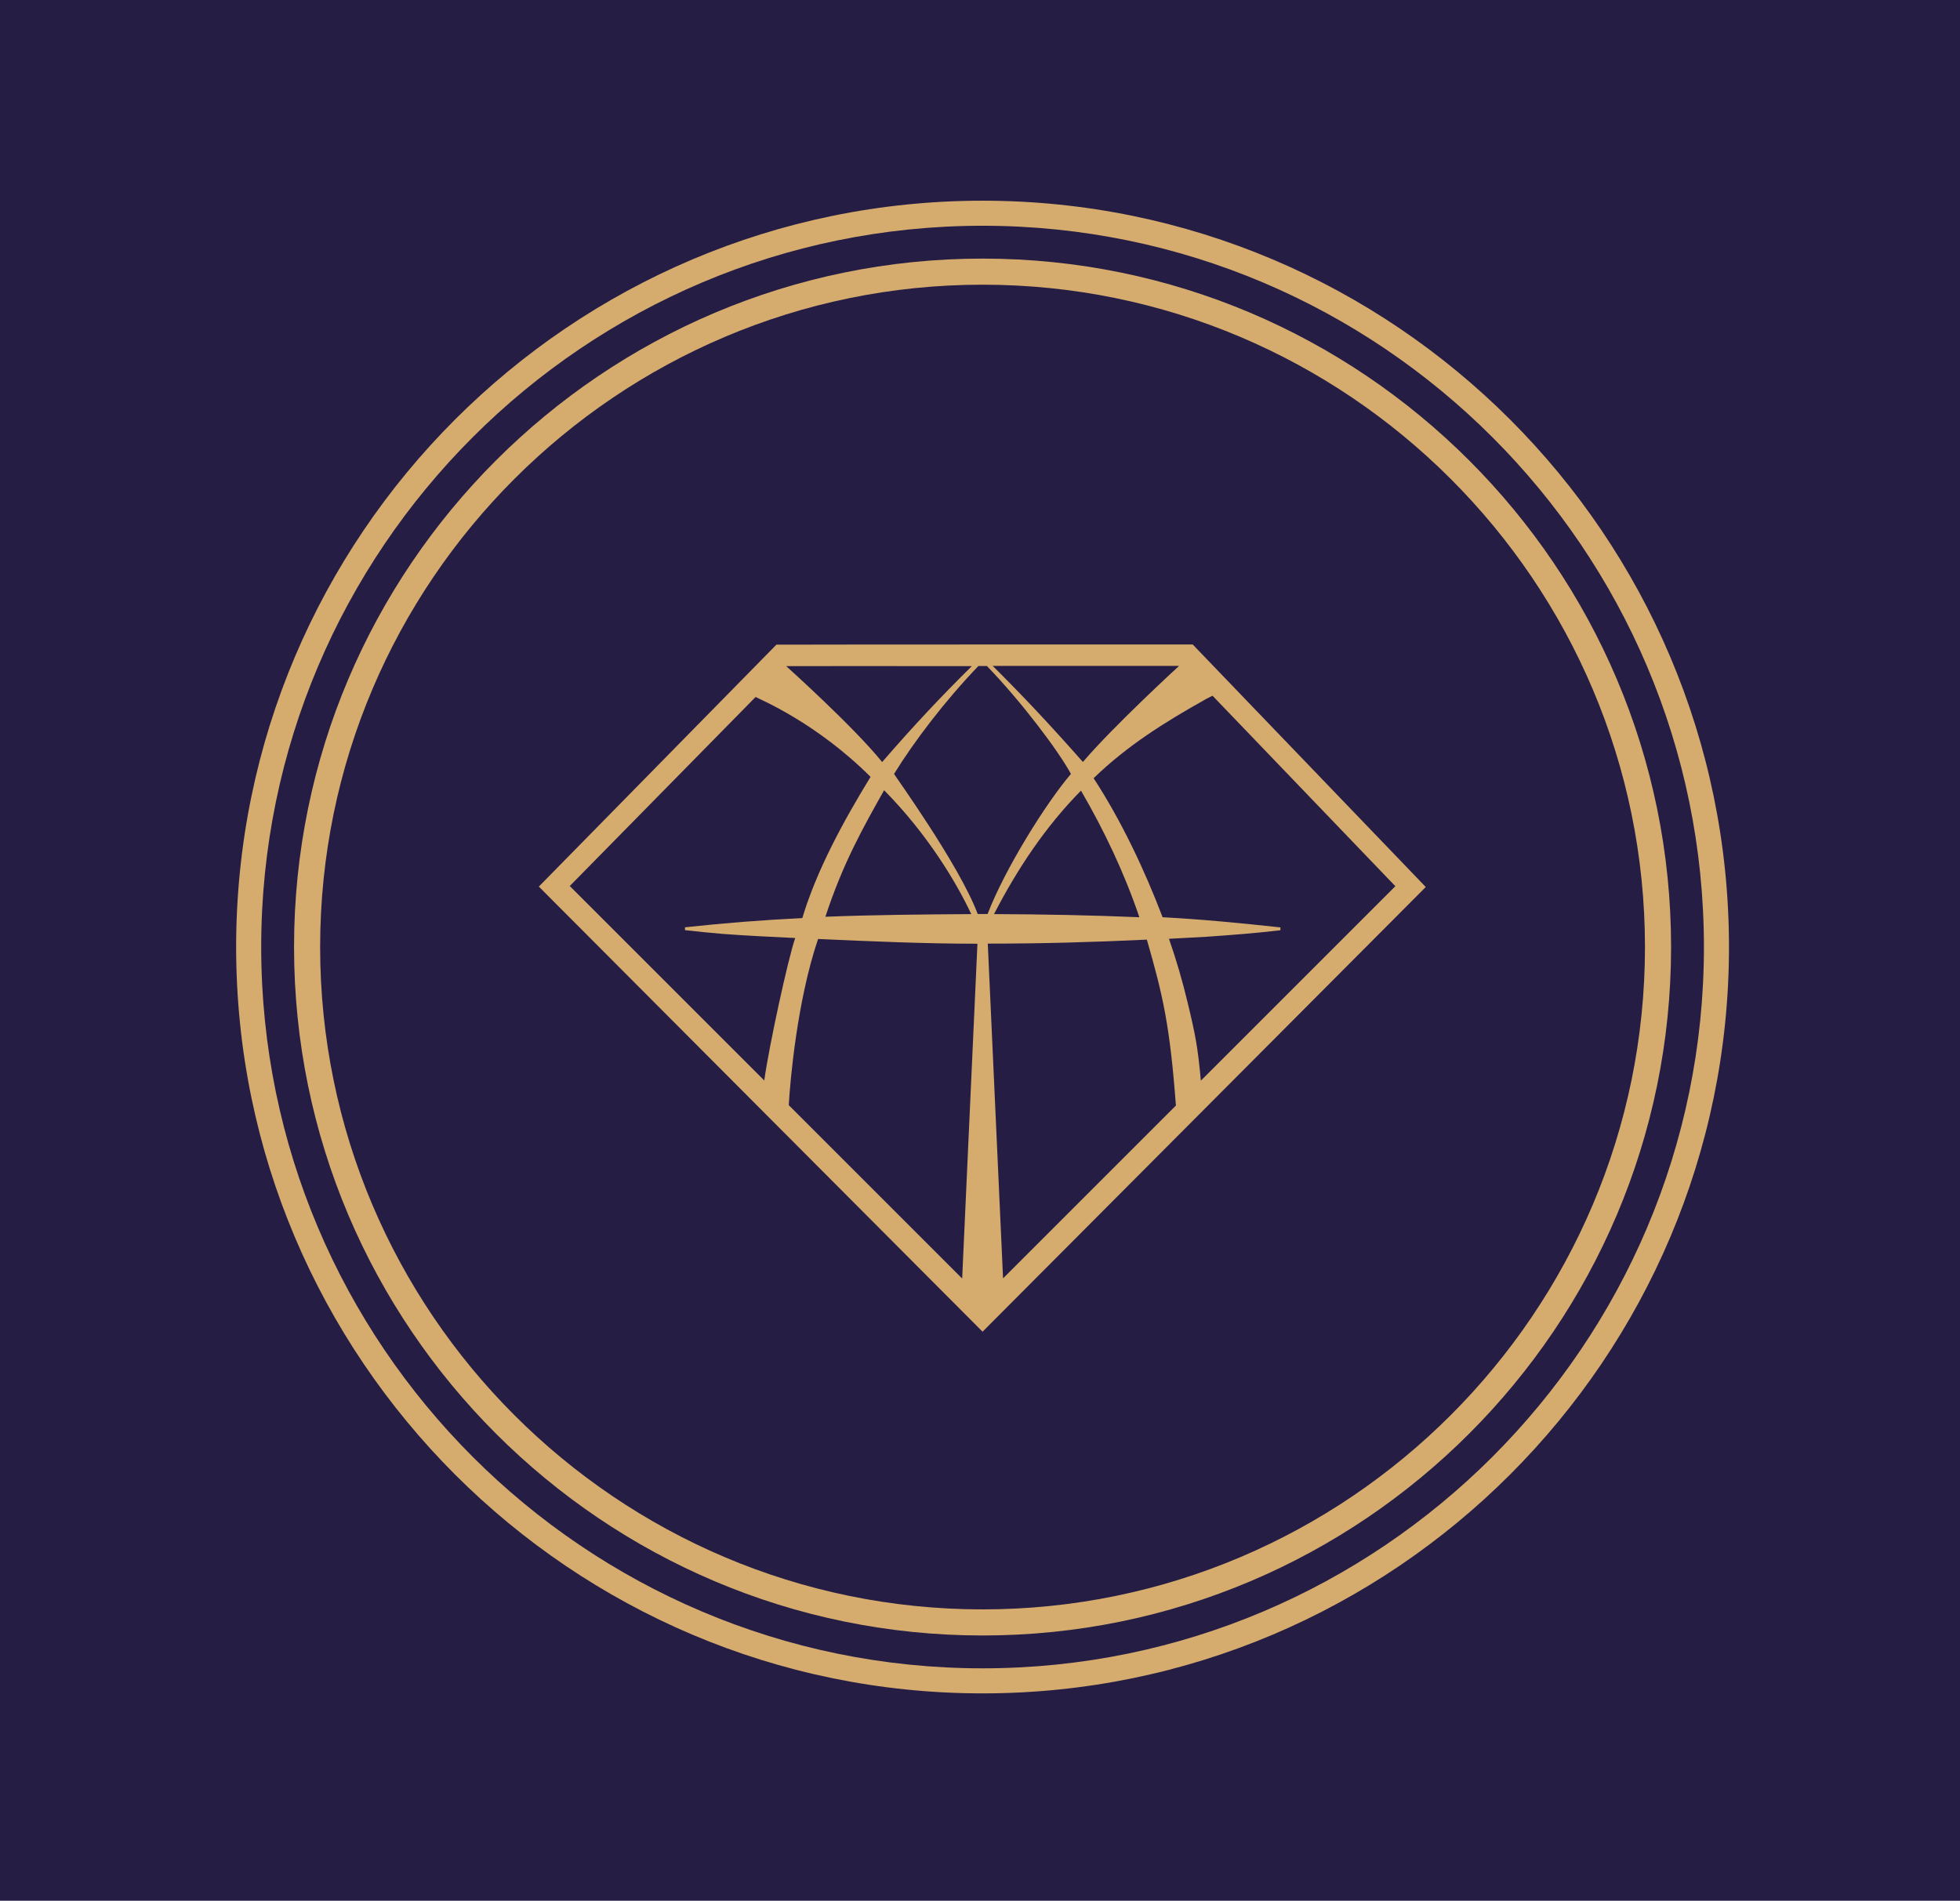
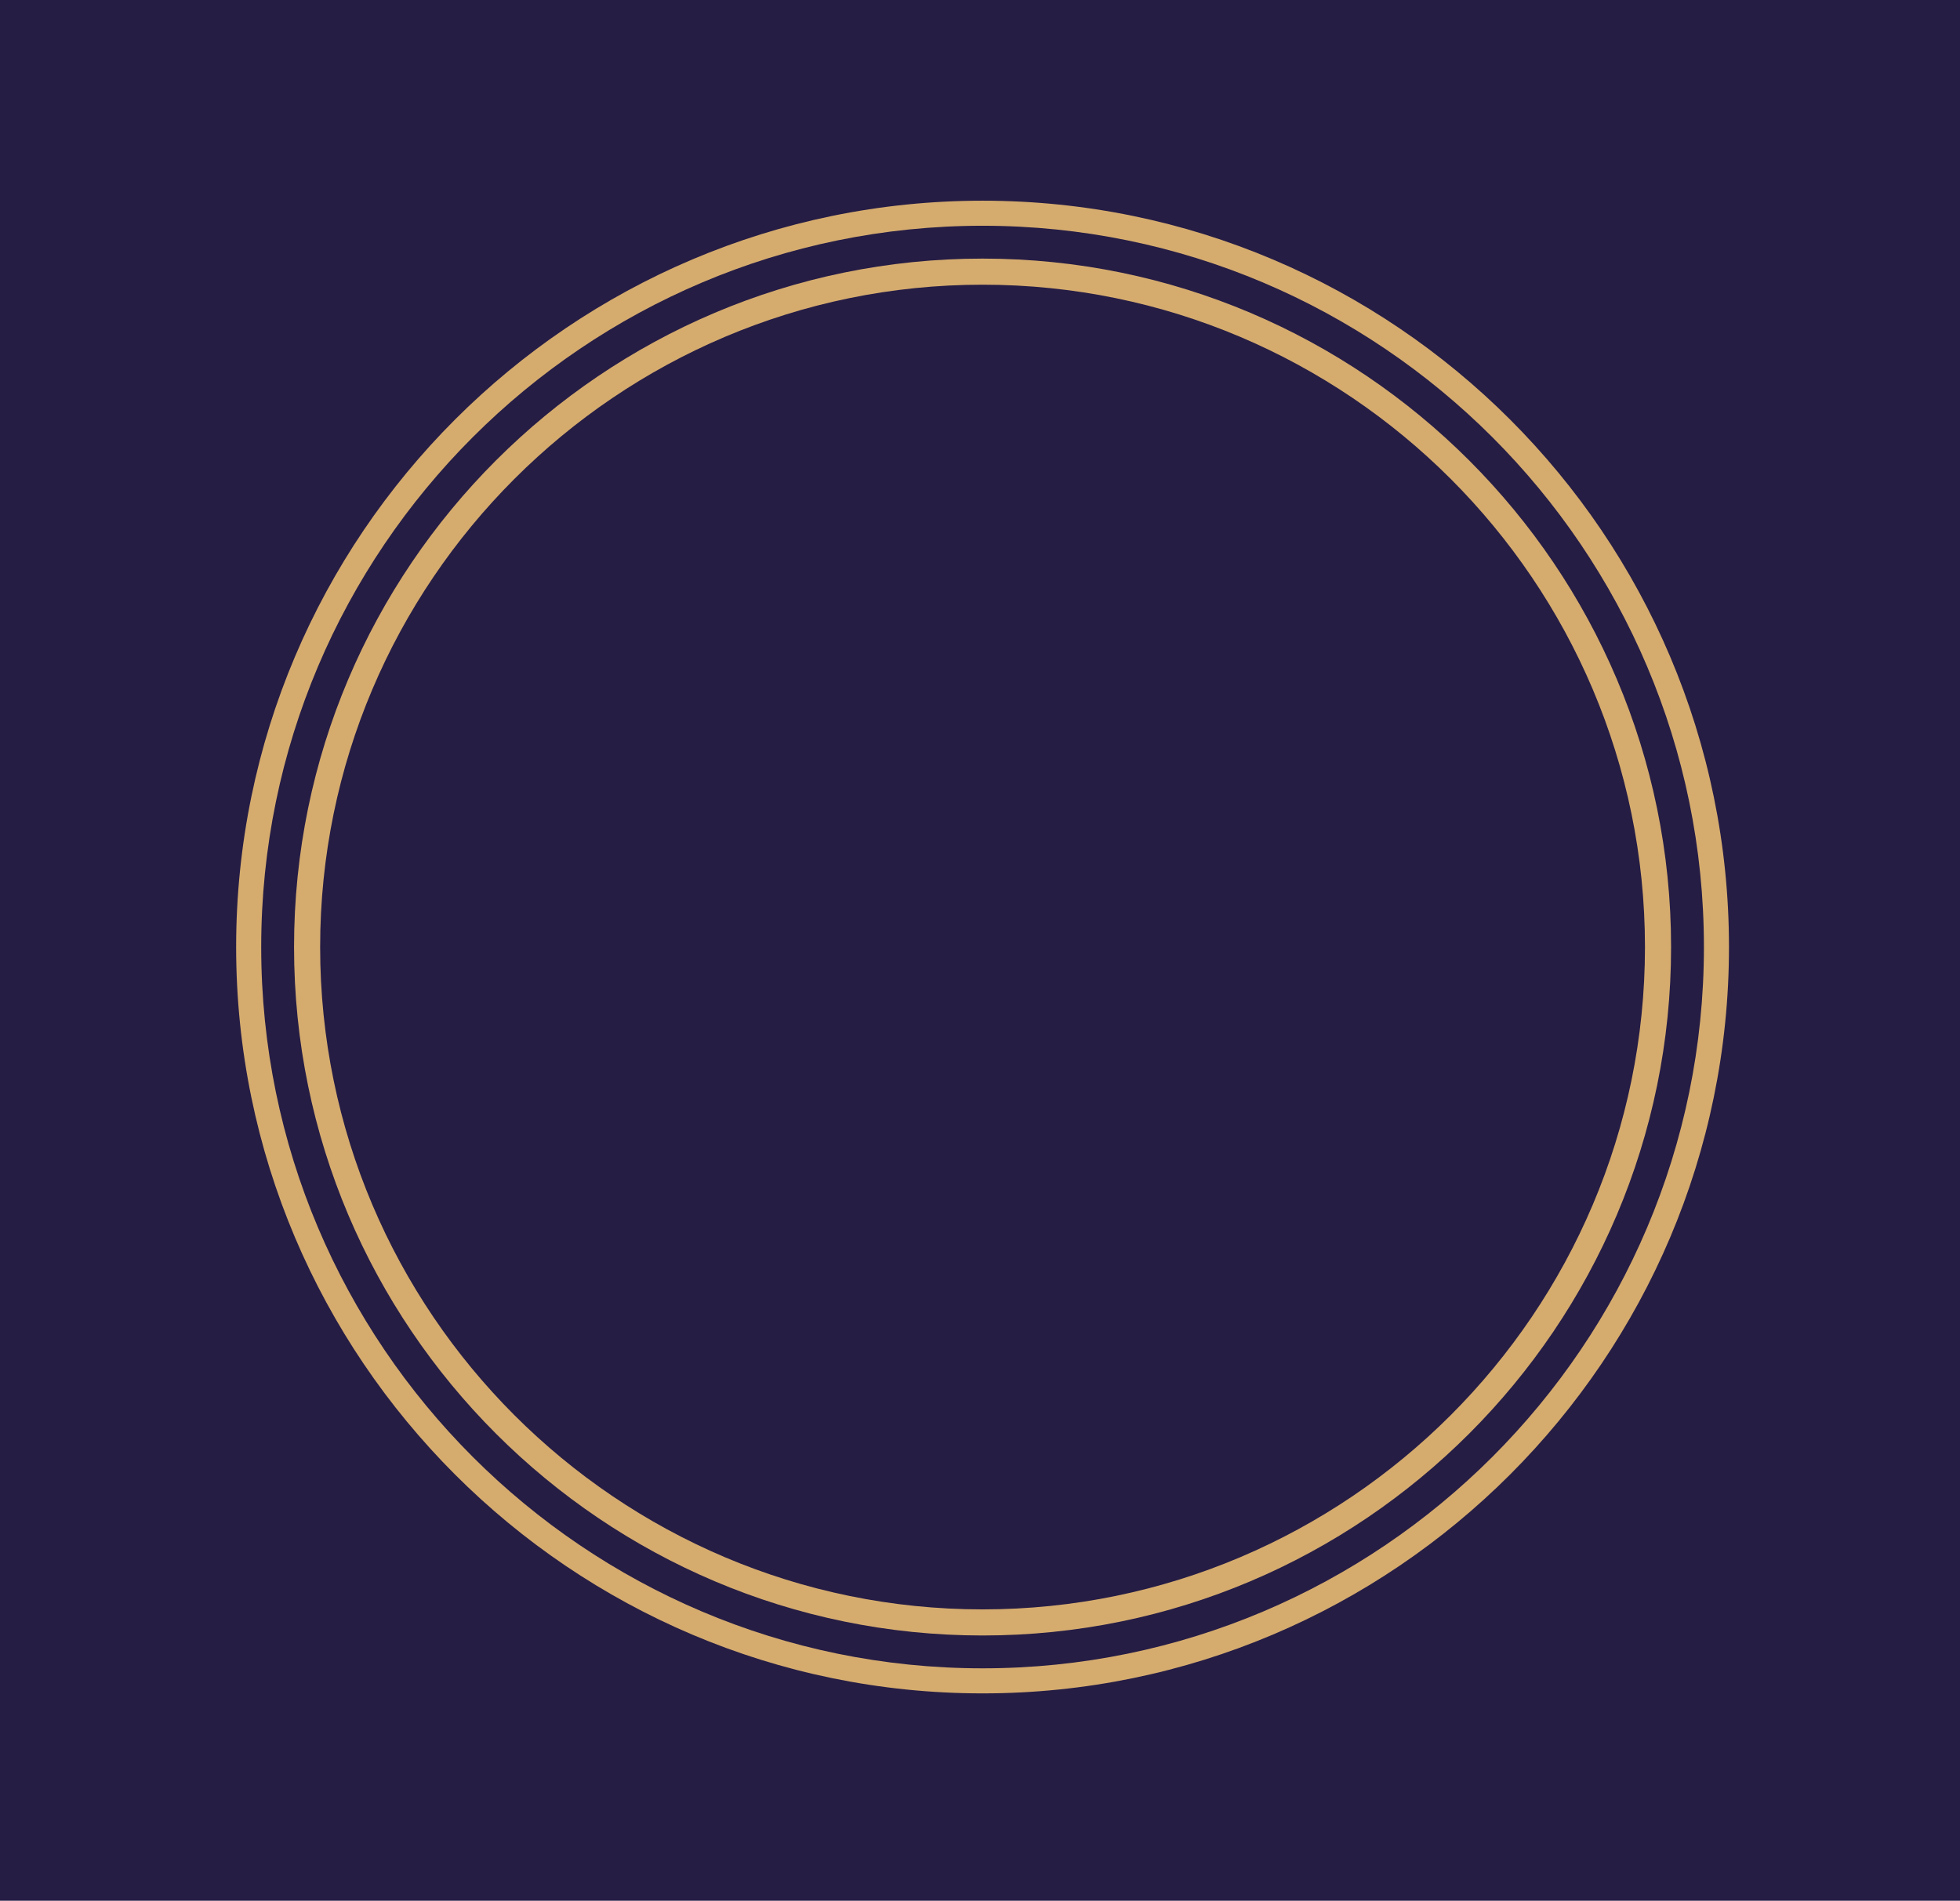
<svg xmlns="http://www.w3.org/2000/svg" width="166" height="161" viewBox="0 0 166 161" fill="none">
  <rect width="166" height="161" fill="#261D45" />
  <path d="M83.217 138.53C115.372 138.53 141.53 112.372 141.53 80.217C141.53 48.062 115.372 21.904 83.217 21.904C51.062 21.904 24.904 48.062 24.904 80.217C24.904 112.372 51.062 138.53 83.217 138.53ZM83.217 24.114C114.15 24.114 139.319 49.284 139.319 80.217C139.319 111.15 114.15 136.32 83.217 136.32C52.284 136.32 27.114 111.15 27.114 80.217C27.114 49.284 52.284 24.114 83.217 24.114Z" fill="#D5AC6E" />
  <path d="M83.217 143.434C118.073 143.434 146.434 115.073 146.434 80.217C146.434 45.361 118.073 17 83.217 17C48.361 17 20 45.361 20 80.217C20 115.073 48.361 143.434 83.217 143.434ZM83.217 19.122C116.907 19.122 144.312 46.526 144.312 80.217C144.312 113.907 116.907 141.312 83.217 141.312C49.526 141.312 22.122 113.907 22.122 80.217C22.122 46.526 49.526 19.122 83.217 19.122Z" fill="#D5AC6E" />
-   <path d="M120.758 75.136L101.015 54.589H100.629C99.359 54.589 68.192 54.589 66.135 54.605H65.757L45.636 75.096L83.217 112.798L120.758 75.128V75.136ZM84.953 108.288L83.659 79.927C88.338 79.927 92.462 79.807 97.132 79.59C98.499 84.333 99.085 86.873 99.592 93.642L84.953 108.28V108.288ZM84.19 77.419C86.167 73.593 88.539 70.024 91.553 66.969C93.515 70.337 95.251 73.995 96.497 77.693C92.365 77.516 88.314 77.444 84.182 77.427L84.19 77.419ZM102.148 59.204L102.695 58.93L118.178 75.064L101.706 91.535C101.441 88.666 101.248 87.661 100.573 84.871C100.139 83.063 99.616 81.27 99.005 79.518C100.05 79.461 101.095 79.405 102.14 79.349C104.238 79.204 106.345 79.043 108.443 78.794V78.553C105.09 78.191 101.827 77.87 98.466 77.693C96.939 73.689 94.962 69.501 92.622 65.916C95.492 63.135 98.659 61.165 102.14 59.212L102.148 59.204ZM99.849 56.414C99.849 56.414 94.327 61.479 91.714 64.541C88.997 61.462 86.625 58.93 84.077 56.406C91.216 56.406 98.097 56.406 99.849 56.406V56.414ZM82.317 56.414C79.696 59.003 77.333 61.519 74.712 64.549C72.365 61.615 66.585 56.422 66.585 56.422C68.426 56.414 75.234 56.422 82.317 56.422V56.414ZM74.873 66.929C78.571 70.675 80.99 74.727 82.26 77.427C78.346 77.452 73.812 77.492 69.905 77.653C71.384 73.143 73.064 70.16 74.881 66.929H74.873ZM48.248 75.056L63.996 59.035C64.422 59.268 69.141 61.221 73.731 65.803C71.448 69.533 69.173 73.689 67.951 77.765C64.503 77.934 61.448 78.175 58.015 78.545V78.786C59.069 78.907 60.114 79.011 61.167 79.1C63.337 79.268 65.17 79.341 67.349 79.453C66.746 81.198 65.146 88.521 64.728 91.519L48.248 75.04V75.056ZM81.497 108.304L66.802 93.609C66.922 91.544 67.509 84.775 69.286 79.534C73.683 79.735 78.386 79.936 82.783 79.936L81.489 108.304H81.497ZM75.725 65.546C77.453 62.749 80.074 59.316 82.863 56.414H83.587C86.537 59.469 89.664 63.625 90.701 65.554C88.595 68.022 85.122 73.569 83.643 77.419C83.474 77.419 83.048 77.419 82.807 77.419C81.231 73.223 75.693 65.578 75.717 65.546H75.725Z" fill="#D5AC6E" />
</svg>